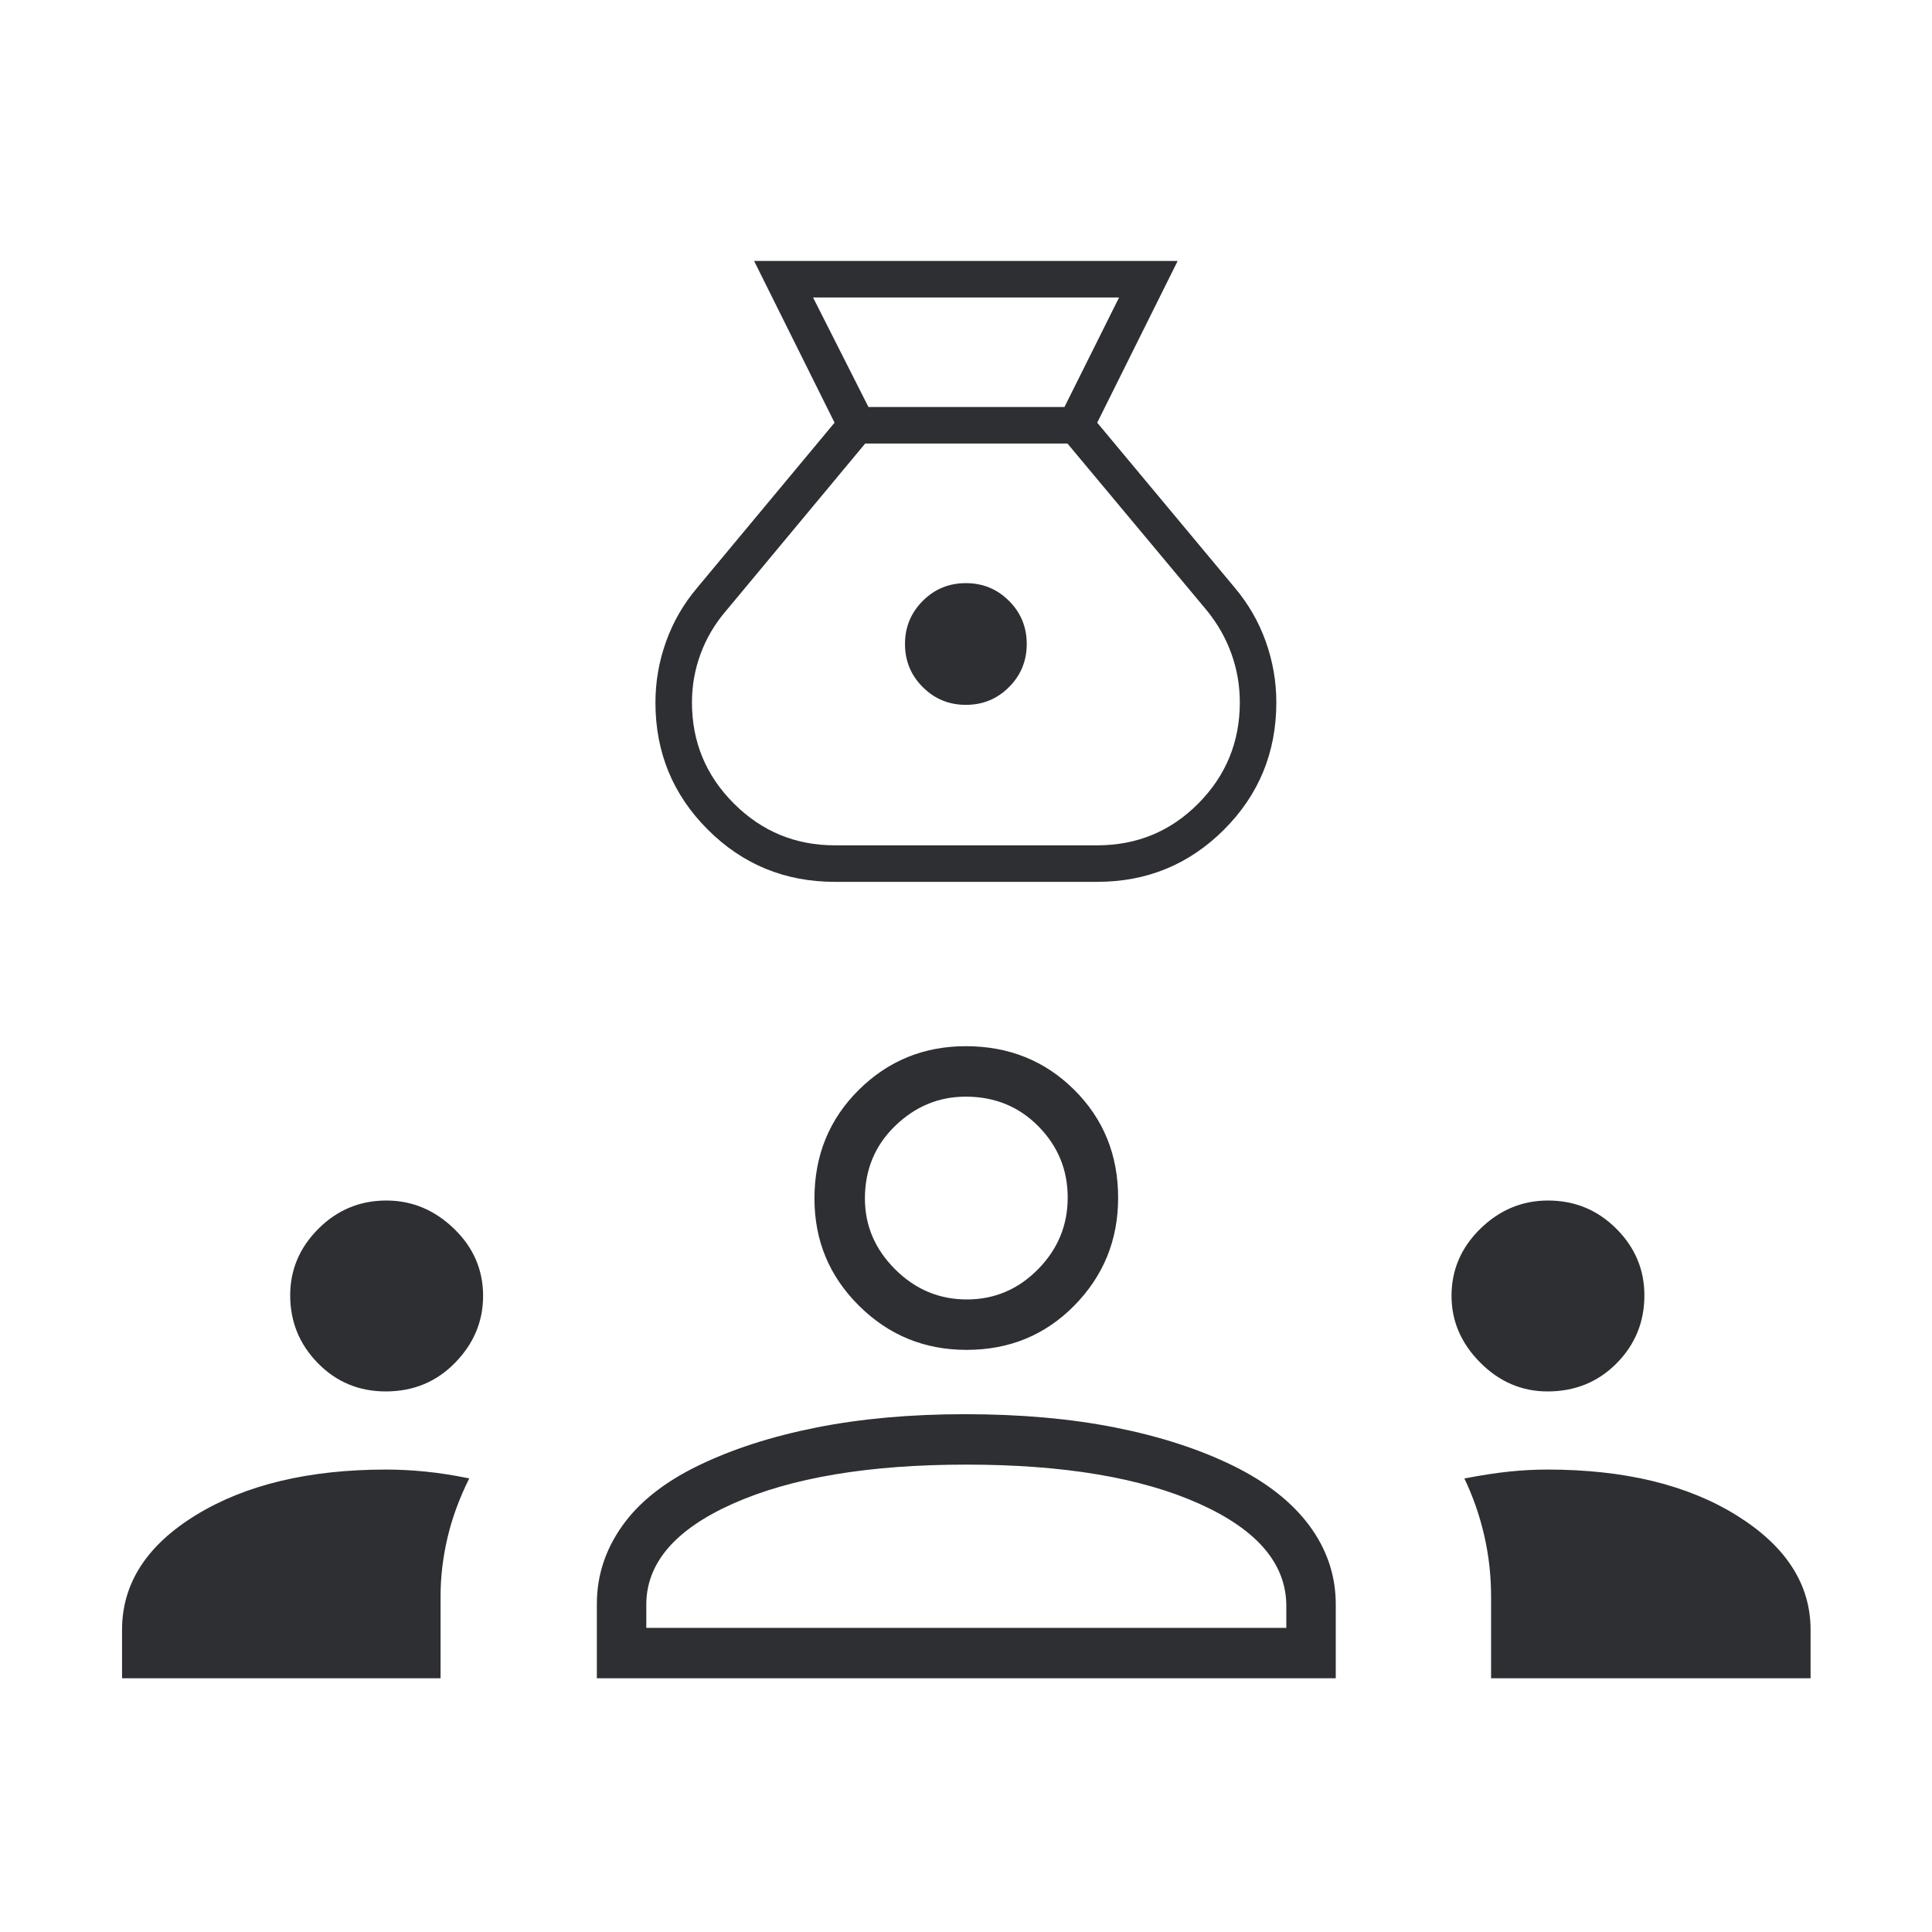
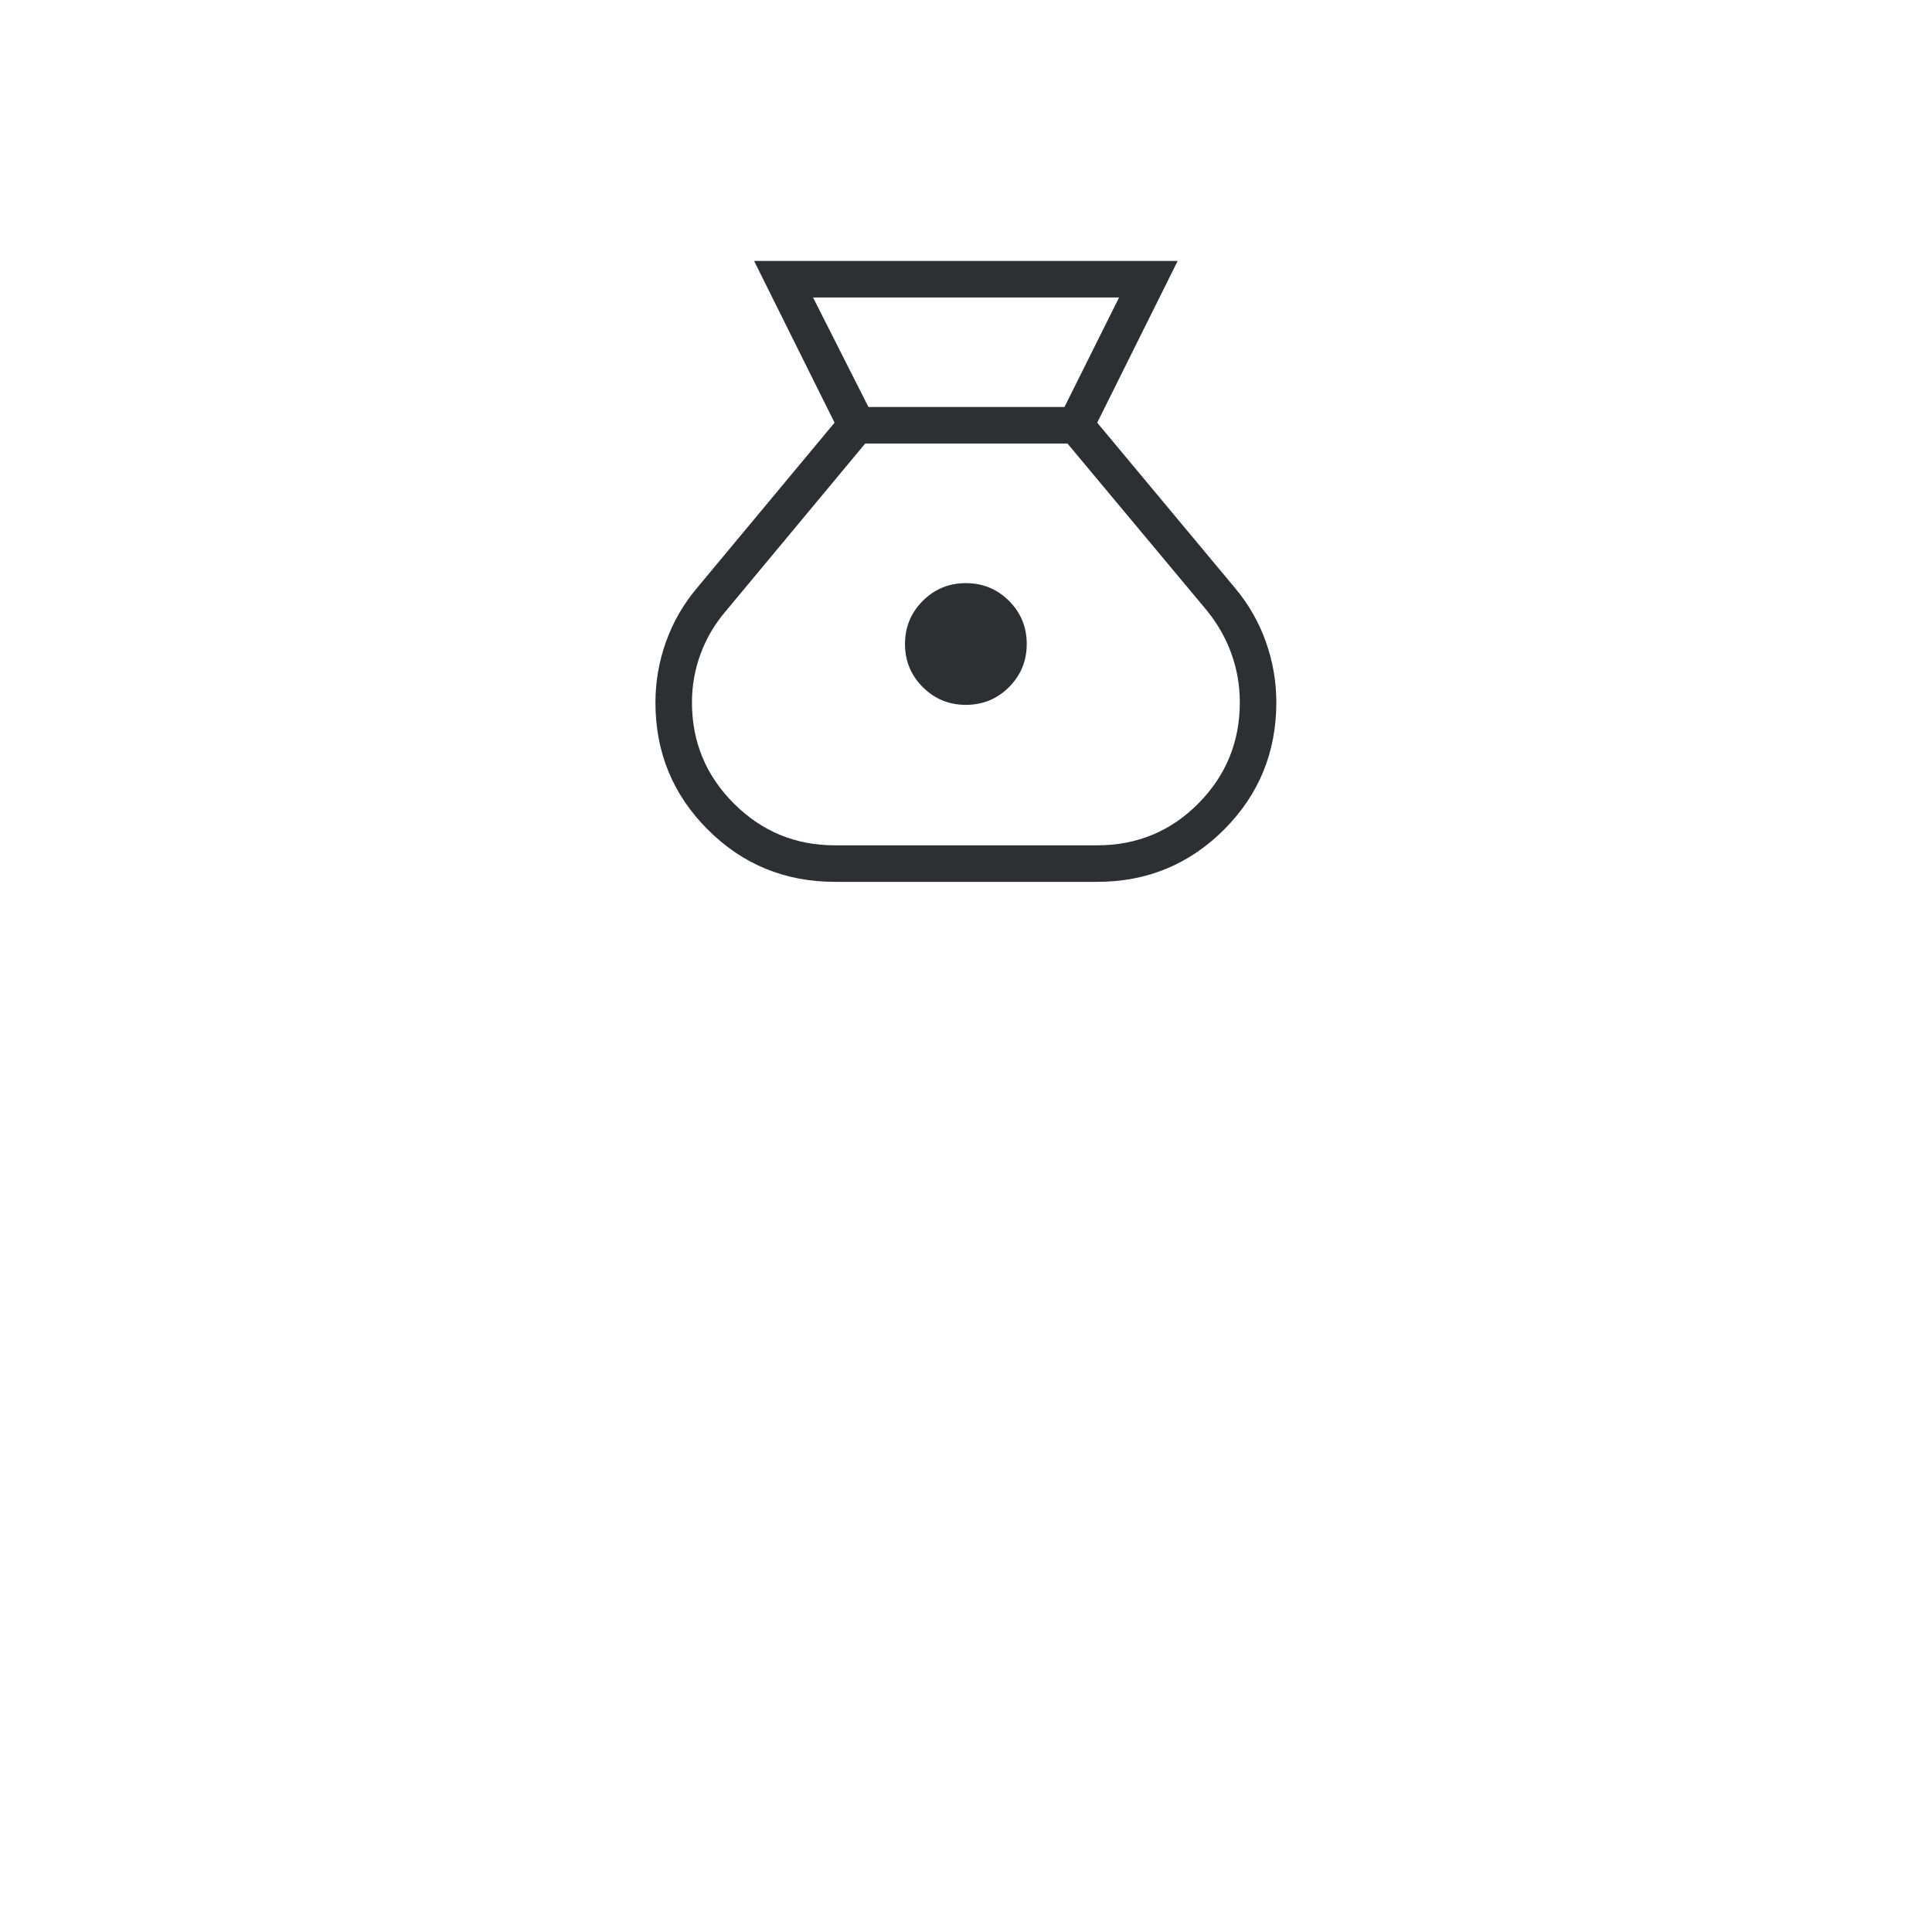
<svg xmlns="http://www.w3.org/2000/svg" width="59" height="59" viewBox="0 0 59 59" fill="none">
-   <path d="M3.727 51.252V49.773C3.727 48.356 4.482 47.186 5.992 46.263C7.503 45.34 9.436 44.878 11.792 44.878C12.174 44.878 12.571 44.898 12.985 44.939C13.398 44.979 13.846 45.049 14.33 45.148C14.028 45.754 13.806 46.358 13.665 46.962C13.524 47.566 13.454 48.159 13.454 48.741V51.252H3.727ZM18.227 51.252V48.977C18.227 48.124 18.483 47.333 18.997 46.605C19.51 45.877 20.286 45.261 21.323 44.758C22.36 44.254 23.562 43.866 24.93 43.594C26.297 43.323 27.811 43.187 29.47 43.187C31.162 43.187 32.691 43.323 34.059 43.594C35.426 43.866 36.623 44.254 37.651 44.758C38.678 45.261 39.458 45.875 39.992 46.598C40.525 47.322 40.792 48.121 40.792 48.995V51.252H18.227ZM45.535 51.252V48.759C45.535 48.114 45.464 47.487 45.323 46.879C45.182 46.27 44.981 45.694 44.719 45.15C45.243 45.05 45.701 44.979 46.094 44.939C46.486 44.898 46.874 44.878 47.257 44.878C49.613 44.878 51.541 45.346 53.042 46.282C54.542 47.218 55.292 48.381 55.292 49.773V51.252H45.535ZM19.737 49.712H39.282V49.047C39.282 47.758 38.396 46.716 36.623 45.921C34.851 45.125 32.48 44.727 29.509 44.727C26.539 44.727 24.163 45.125 22.38 45.921C20.598 46.716 19.717 47.758 19.737 49.047V49.712ZM11.78 42.492C10.963 42.492 10.272 42.204 9.708 41.629C9.144 41.054 8.862 40.363 8.862 39.556C8.862 38.774 9.15 38.097 9.725 37.523C10.3 36.949 10.991 36.662 11.798 36.662C12.58 36.662 13.267 36.947 13.861 37.519C14.456 38.091 14.753 38.777 14.753 39.576C14.753 40.352 14.468 41.032 13.898 41.616C13.328 42.2 12.622 42.492 11.78 42.492ZM47.26 42.492C46.473 42.492 45.787 42.198 45.203 41.61C44.619 41.023 44.327 40.344 44.327 39.574C44.327 38.78 44.62 38.097 45.208 37.523C45.796 36.949 46.484 36.662 47.274 36.662C48.088 36.662 48.782 36.947 49.356 37.519C49.93 38.091 50.217 38.771 50.217 39.558C50.217 40.371 49.934 41.063 49.367 41.635C48.8 42.206 48.098 42.492 47.26 42.492ZM29.516 41.223C28.233 41.223 27.138 40.774 26.232 39.875C25.326 38.976 24.872 37.885 24.872 36.601C24.872 35.286 25.322 34.182 26.22 33.289C27.119 32.396 28.211 31.949 29.494 31.949C30.809 31.949 31.914 32.394 32.807 33.283C33.7 34.172 34.146 35.271 34.146 36.58C34.146 37.863 33.702 38.958 32.813 39.864C31.924 40.77 30.825 41.223 29.516 41.223ZM29.524 39.683C30.37 39.683 31.095 39.375 31.7 38.761C32.304 38.147 32.606 37.417 32.606 36.571C32.606 35.725 32.307 35 31.711 34.396C31.115 33.792 30.376 33.49 29.494 33.49C28.669 33.49 27.949 33.788 27.334 34.385C26.72 34.981 26.413 35.72 26.413 36.601C26.413 37.427 26.72 38.147 27.334 38.761C27.949 39.375 28.679 39.683 29.524 39.683Z" fill="#2E2F32" />
  <path d="M25.496 26.93C23.972 26.93 22.677 26.398 21.613 25.333C20.548 24.269 20.016 22.976 20.016 21.455C20.016 20.817 20.124 20.196 20.341 19.591C20.558 18.987 20.876 18.438 21.295 17.944L25.486 12.908L23.029 7.969H35.964L33.507 12.908L37.709 17.949C38.124 18.442 38.44 18.99 38.655 19.593C38.87 20.197 38.977 20.816 38.977 21.45C38.977 22.974 38.445 24.269 37.382 25.333C36.318 26.398 35.026 26.93 33.508 26.93H25.496ZM29.497 21.525C28.981 21.525 28.542 21.345 28.18 20.983C27.818 20.622 27.637 20.183 27.637 19.667C27.637 19.151 27.818 18.712 28.18 18.35C28.541 17.988 28.98 17.808 29.496 17.808C30.012 17.808 30.451 17.988 30.813 18.349C31.175 18.711 31.355 19.15 31.355 19.666C31.355 20.182 31.175 20.621 30.813 20.983C30.452 21.345 30.013 21.525 29.497 21.525ZM26.521 12.429H32.507L34.175 9.084H24.829L26.521 12.429ZM25.496 25.815H33.505C34.72 25.815 35.75 25.389 36.595 24.537C37.44 23.684 37.862 22.655 37.862 21.449C37.862 20.938 37.777 20.444 37.607 19.969C37.437 19.494 37.189 19.056 36.864 18.654L32.599 13.545H26.421L22.164 18.663C21.827 19.056 21.571 19.491 21.395 19.968C21.219 20.444 21.131 20.938 21.131 21.449C21.131 22.655 21.557 23.684 22.41 24.537C23.262 25.389 24.291 25.815 25.496 25.815Z" fill="#2E2F32" />
</svg>